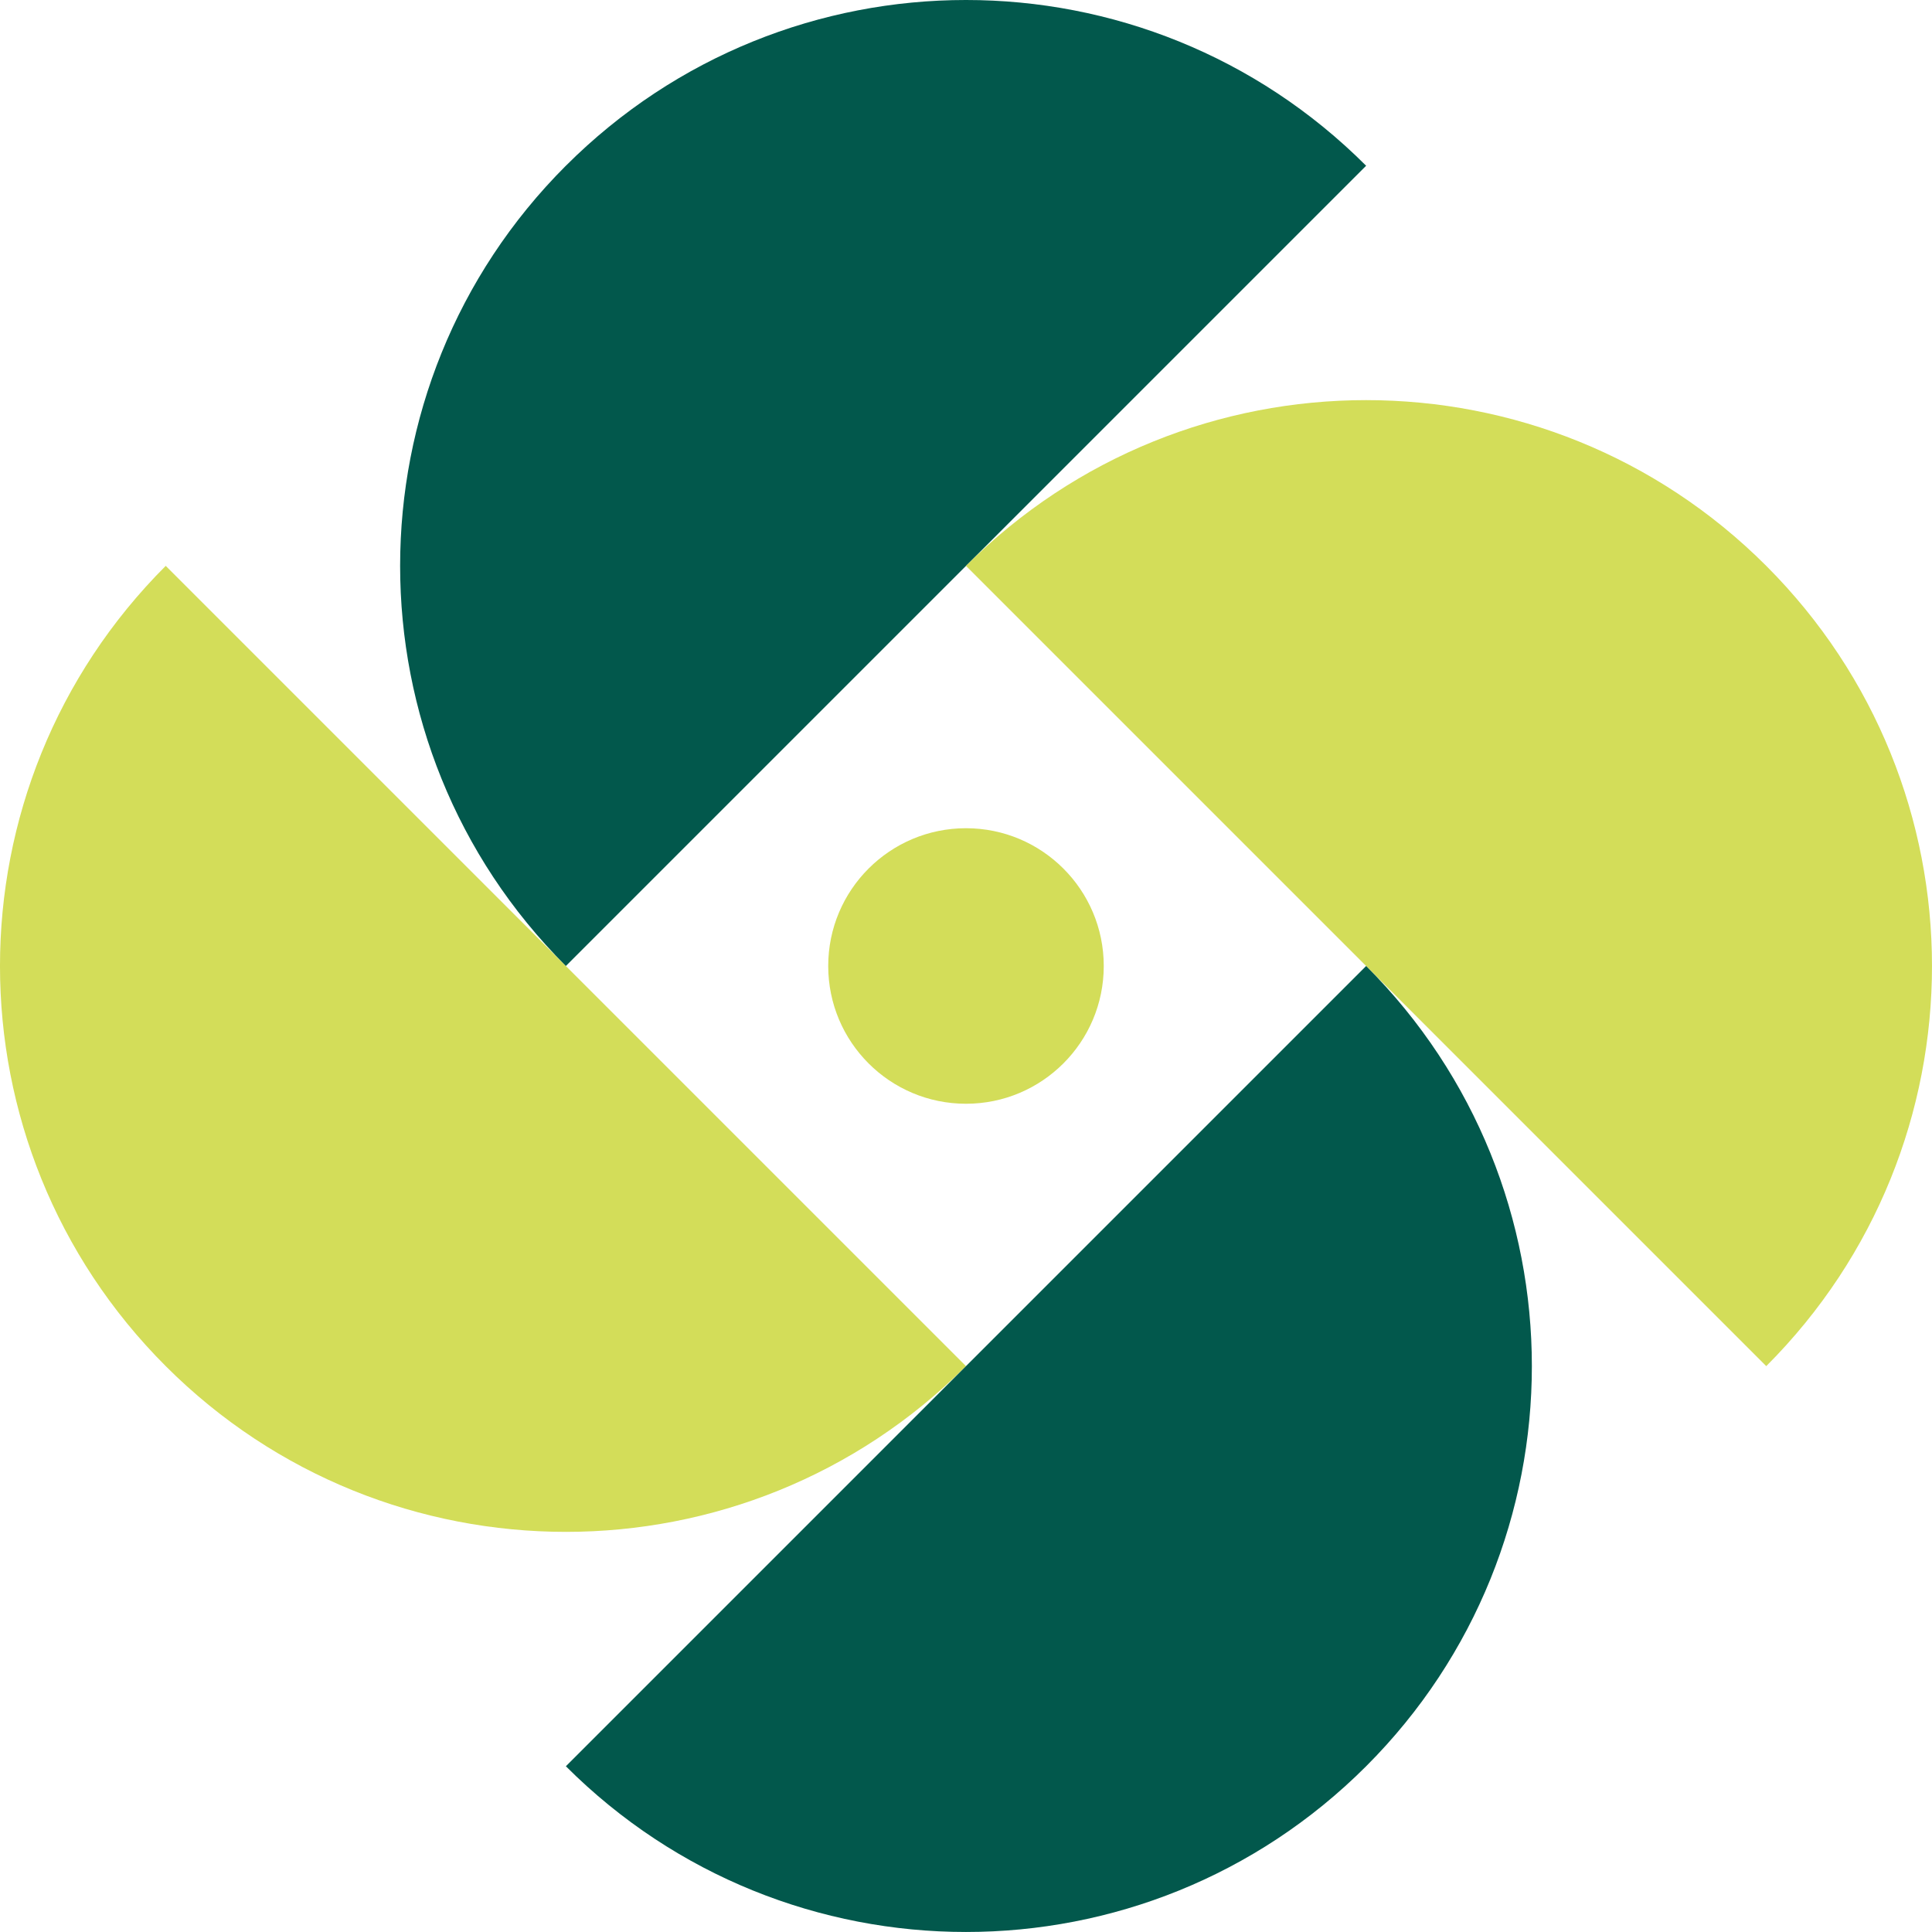
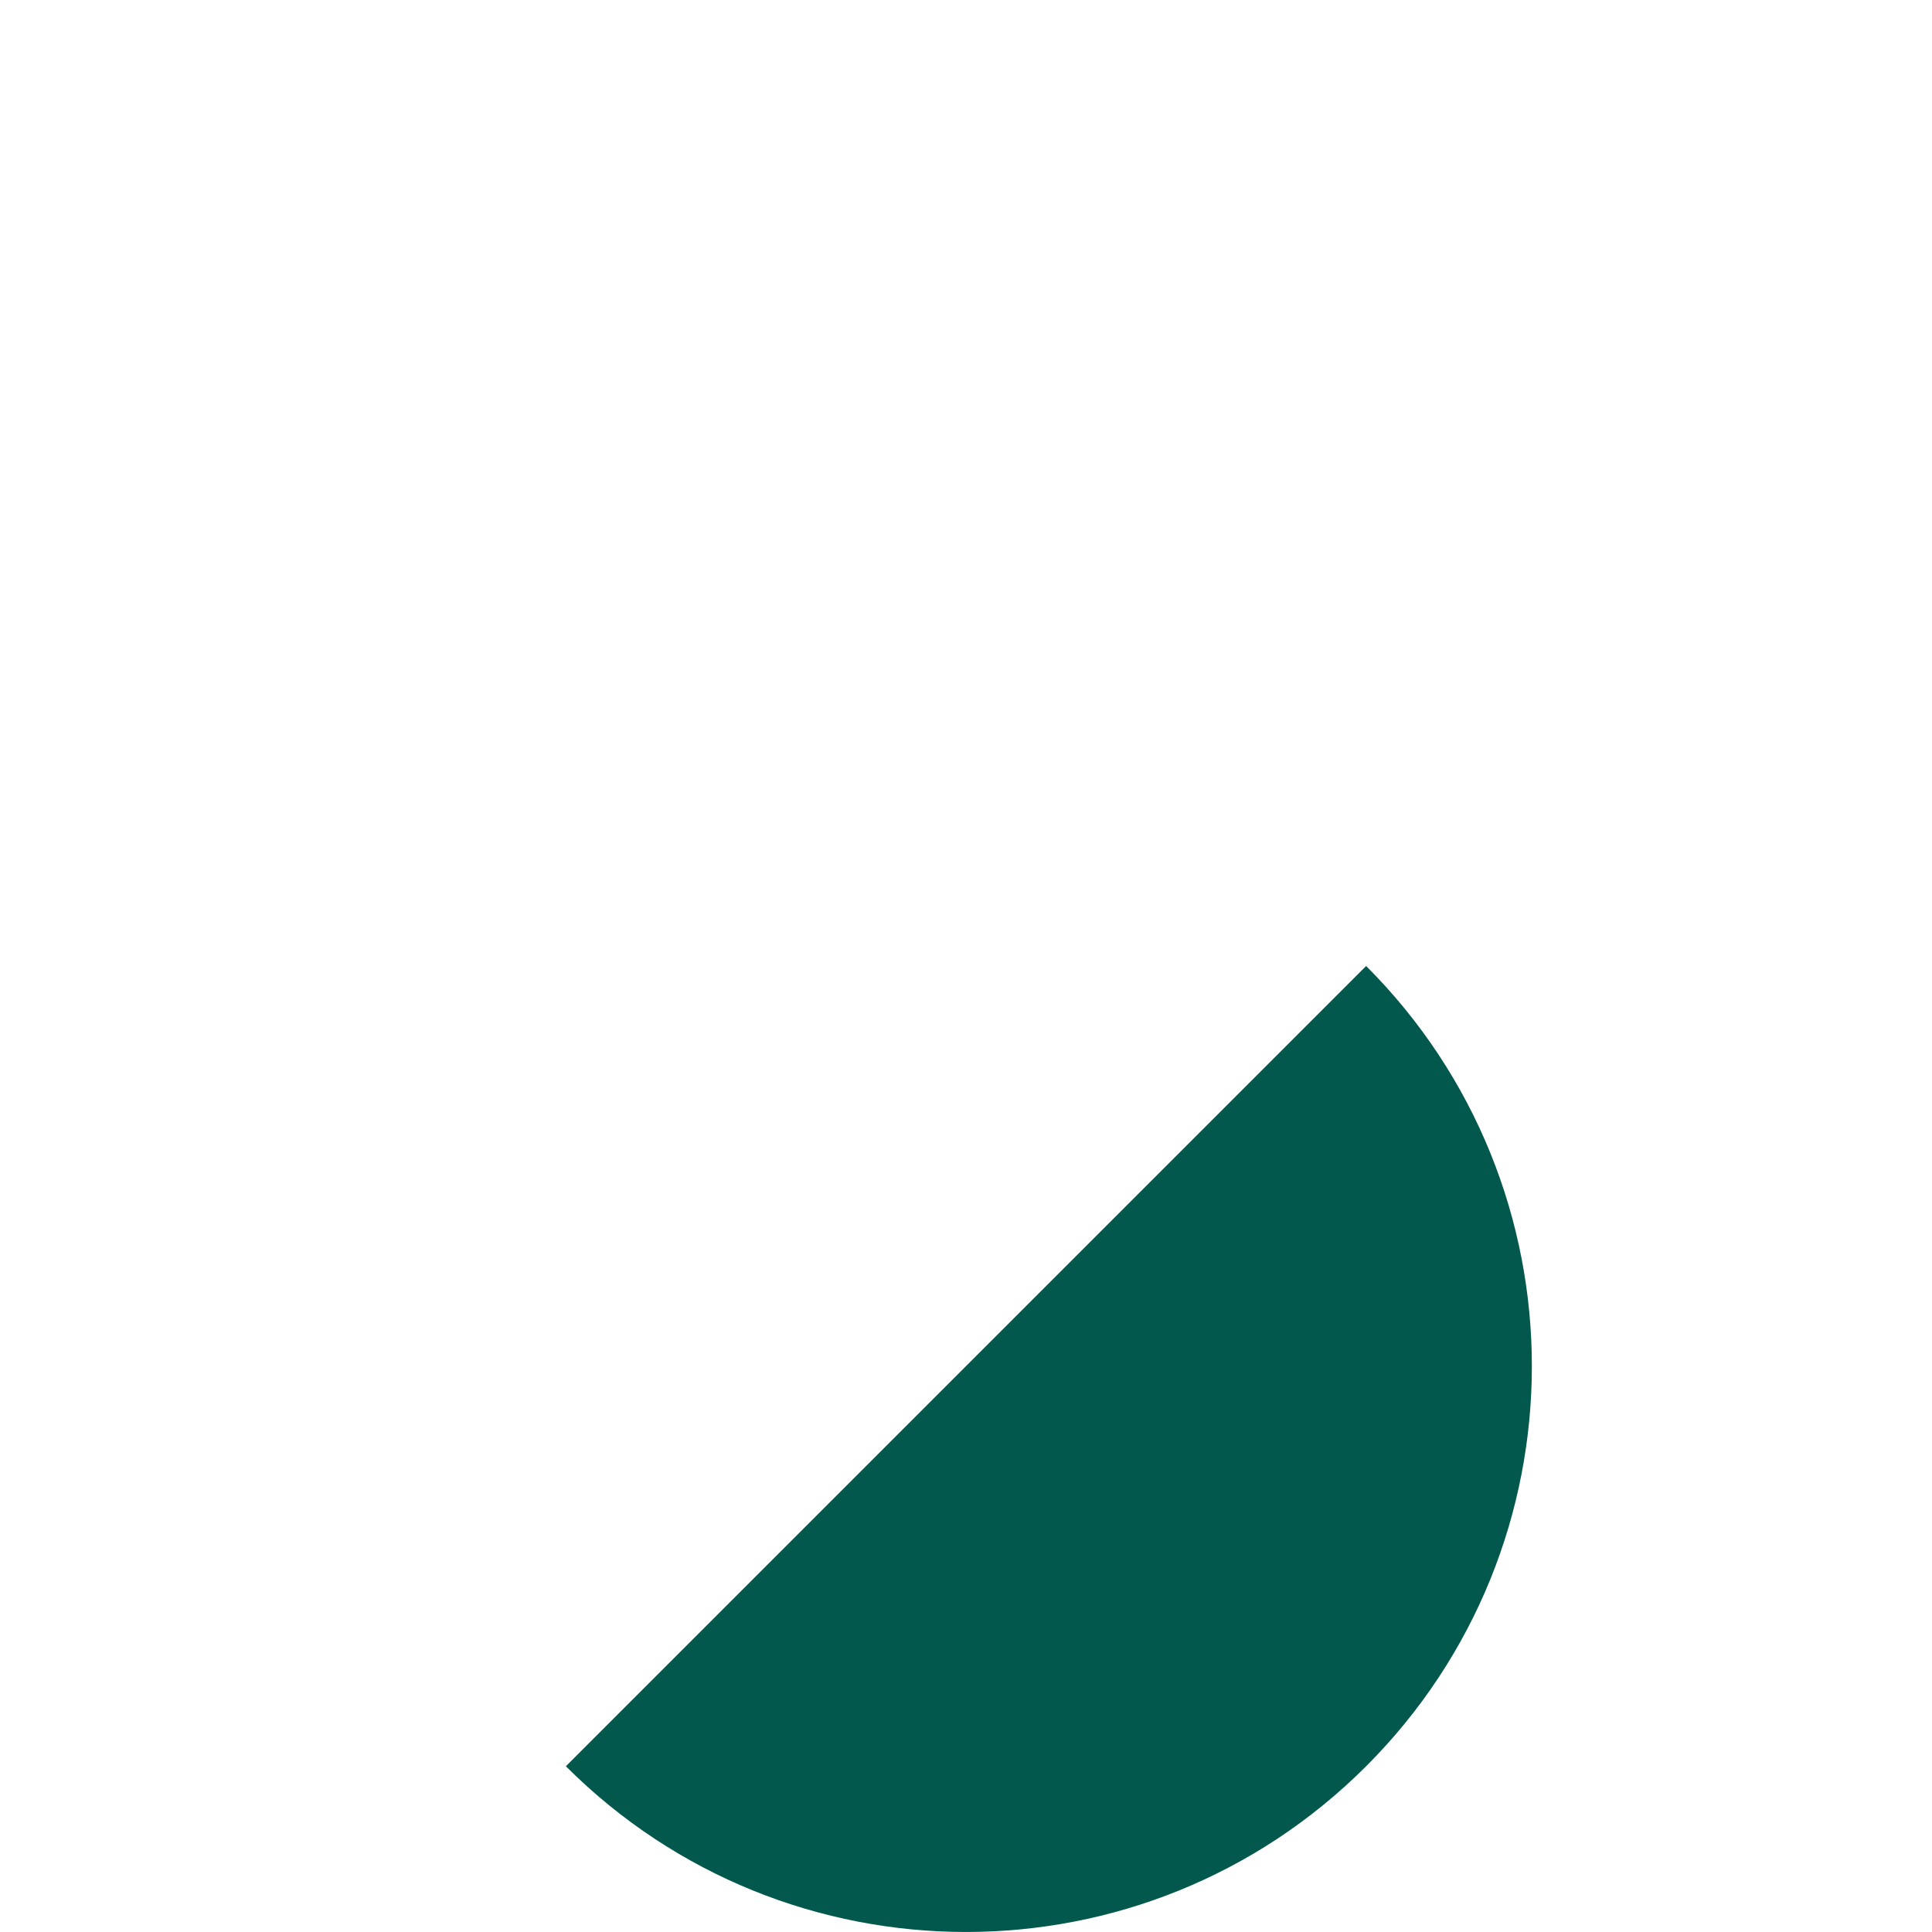
<svg xmlns="http://www.w3.org/2000/svg" id="Layer_2" viewBox="0 0 724.19 724.19">
  <defs>
    <style>.cls-1{fill:#02584c;}.cls-2{fill:#d3dd59;}</style>
  </defs>
  <g id="Layer_1-2">
-     <path class="cls-2" d="M62.12,512.08c82.83,82.83,217.14,82.84,299.97,0L62.12,212.11c-82.83,82.83-82.83,217.14,0,299.97Z" />
-     <path class="cls-1" d="M212.11,62.12c-82.83,82.83-82.84,217.14,0,299.97L512.08,62.13c-82.84-82.84-217.14-82.84-299.97,0Z" />
-     <path class="cls-2" d="M662.06,212.11c-82.83-82.83-217.13-82.84-299.97,0l299.97,299.97c82.84-82.84,82.83-217.14,0-299.97Z" />
    <path class="cls-1" d="M512.08,662.06c82.83-82.83,82.83-217.13,0-299.97l-299.97,299.97c82.83,82.83,217.13,82.83,299.97,0Z" />
-     <circle class="cls-2" cx="362.09" cy="362.09" r="51.64" />
  </g>
</svg>